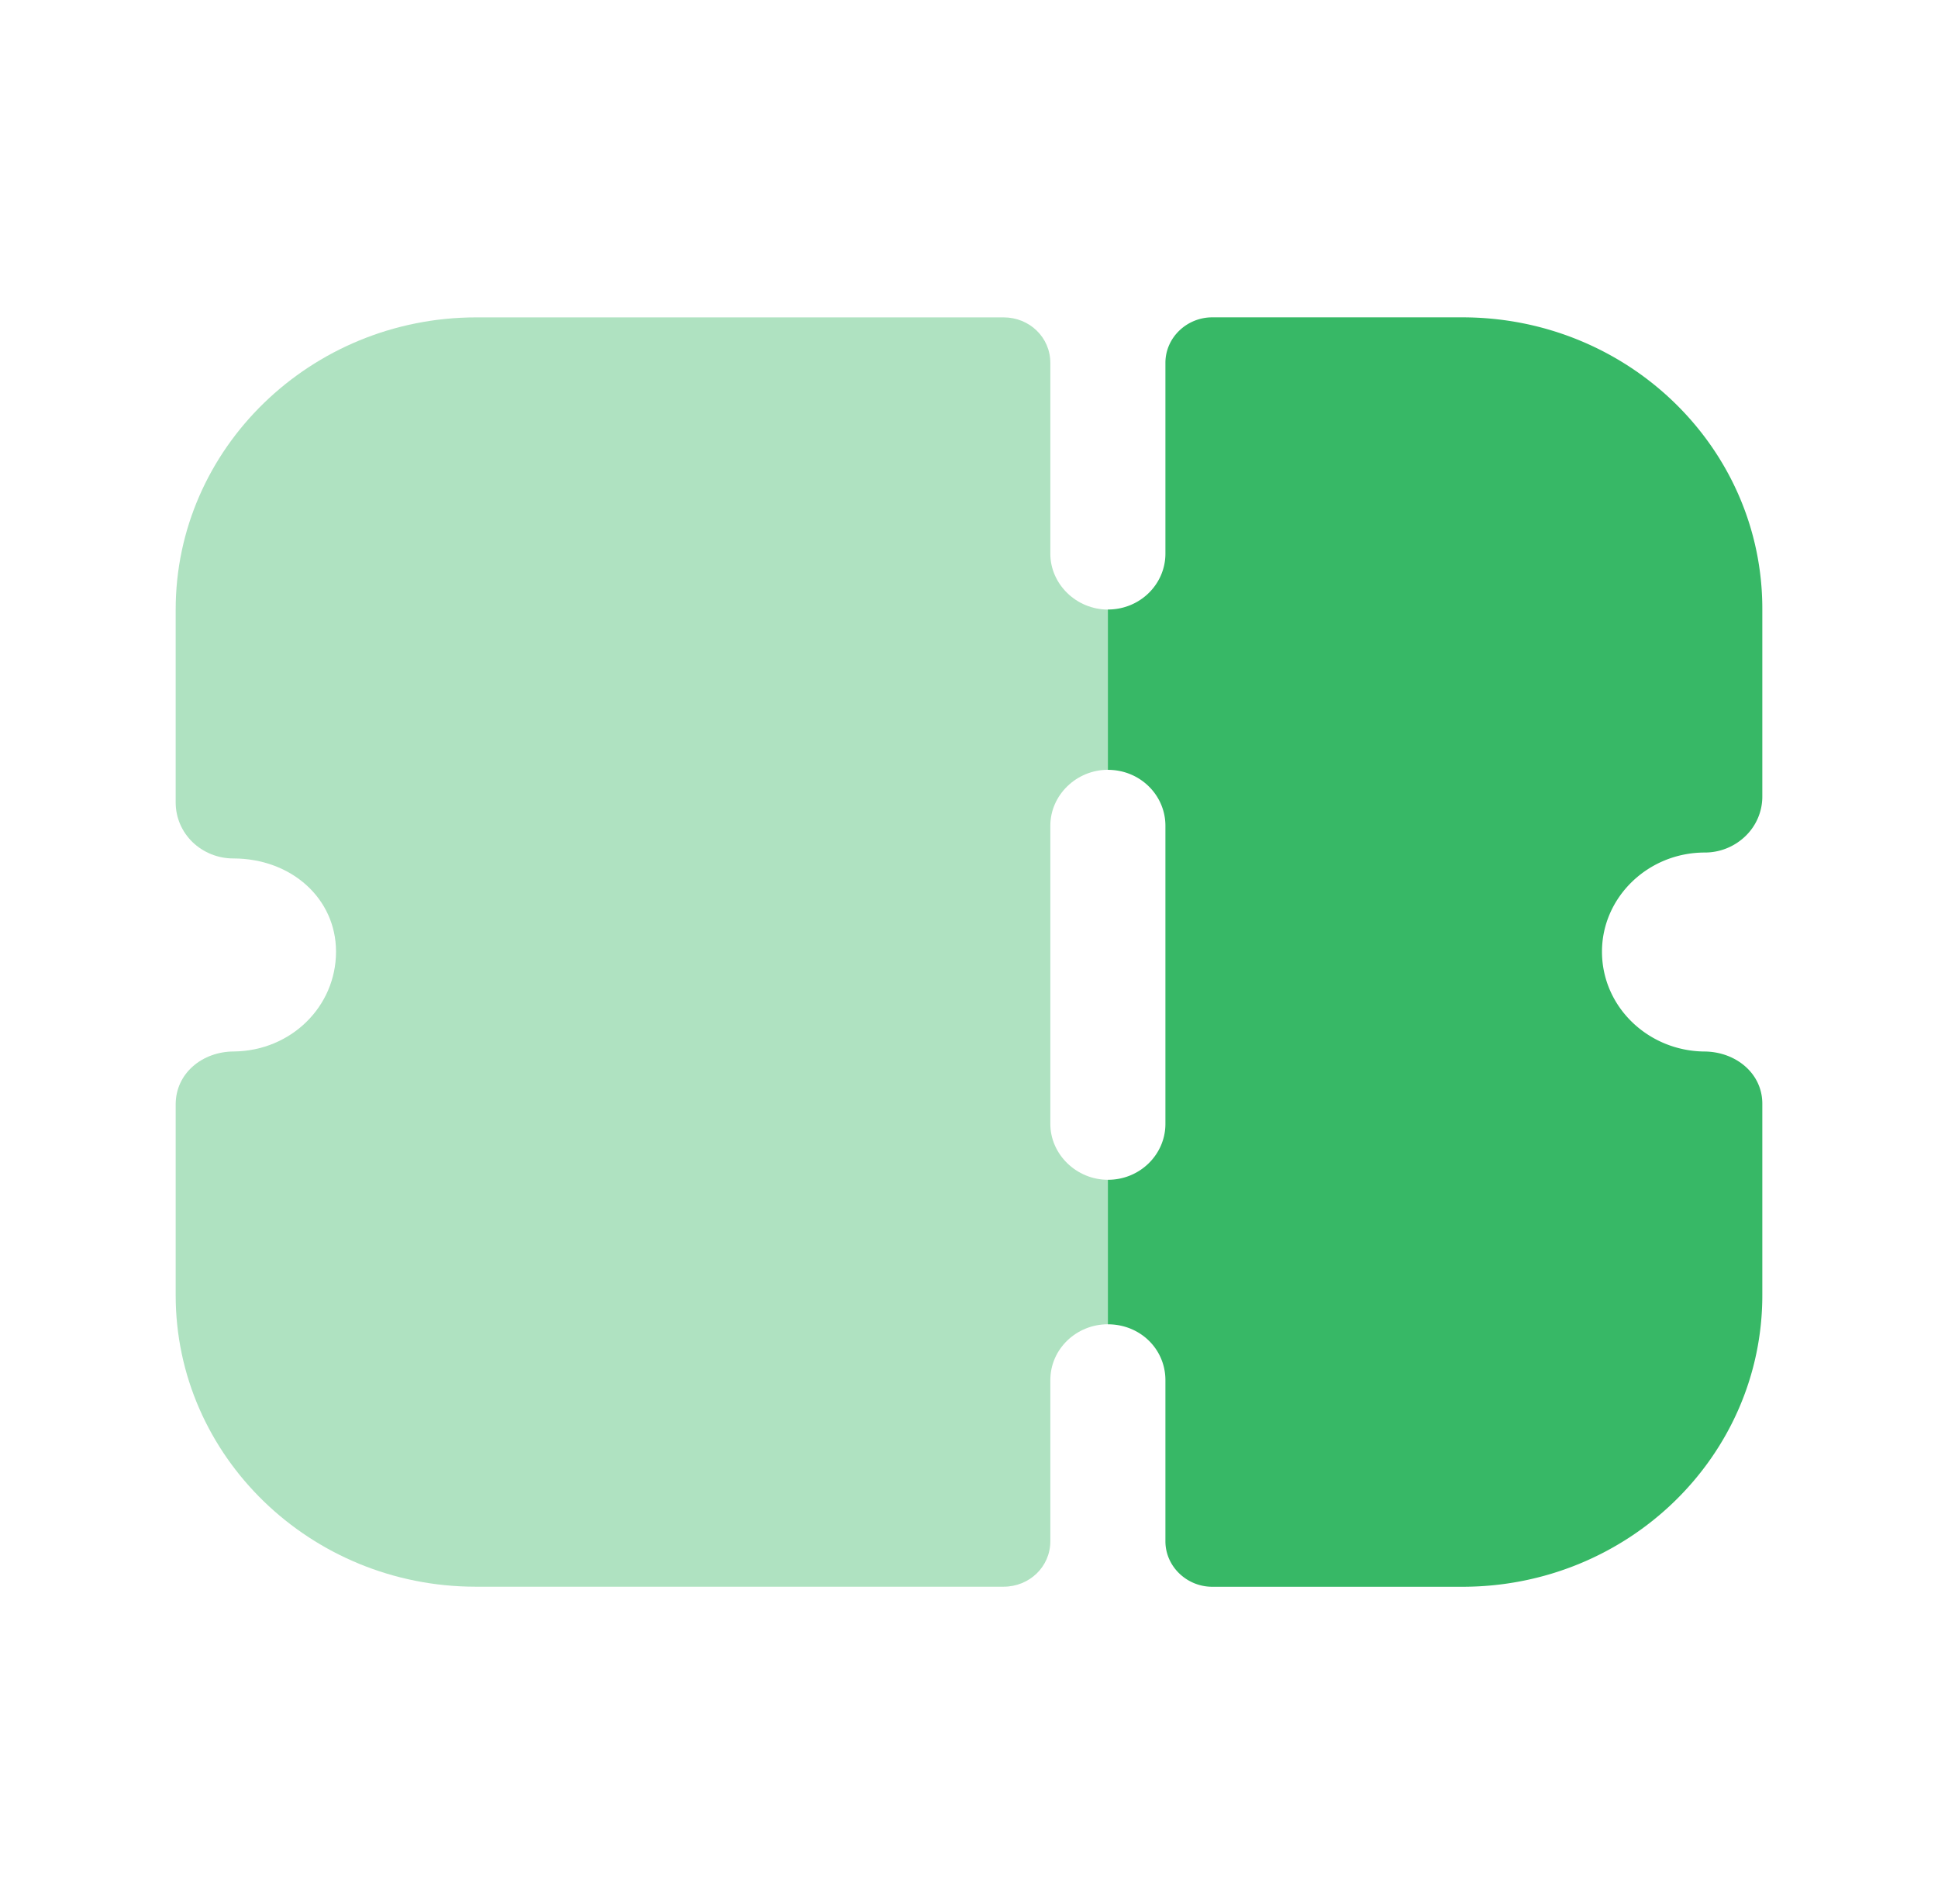
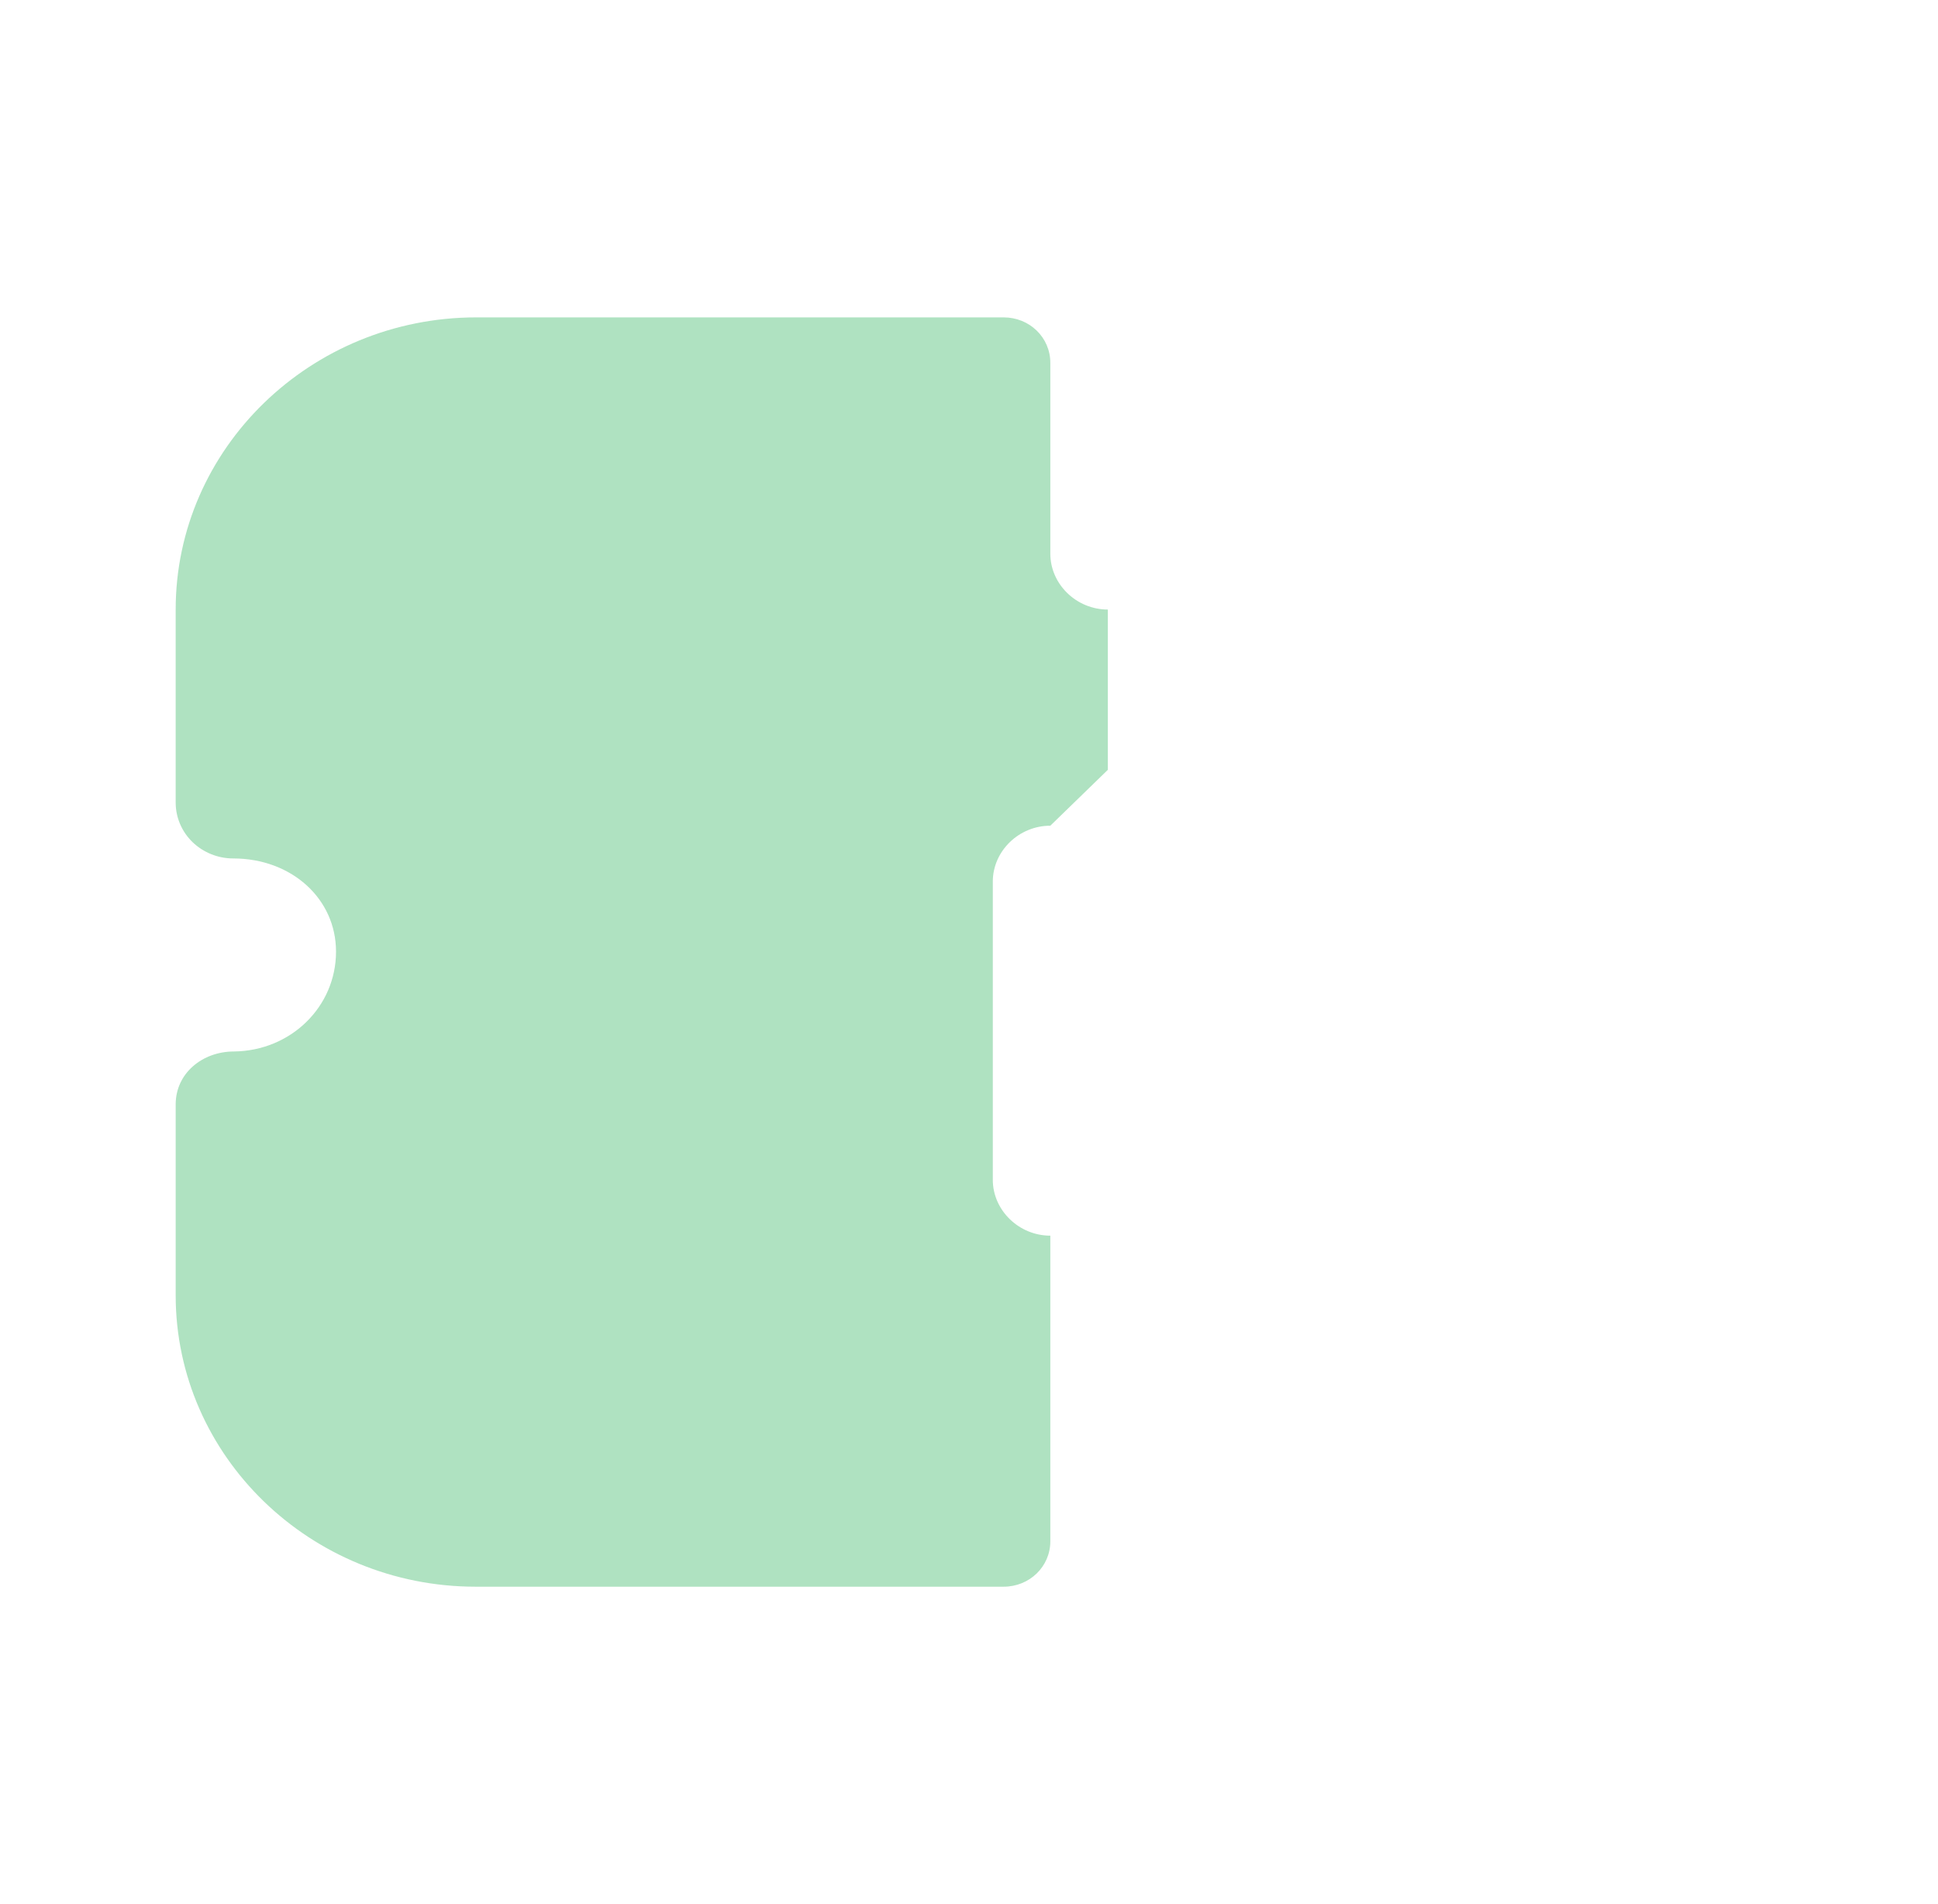
<svg xmlns="http://www.w3.org/2000/svg" width="57" height="56" viewBox="0 0 57 56" fill="none">
-   <path opacity=".4" d="M32.584 22.64v-4.713c-.925 0-1.692-.745-1.692-1.644v-5.611c0-.748-.61-1.338-1.376-1.338H14.013c-4.875 0-8.846 3.856-8.846 8.593v5.676c0 .44.18.857.496 1.164.316.304.745.48 1.196.48 1.715 0 3.024 1.183 3.024 2.74 0 1.624-1.331 2.918-3.001 2.937-.925 0-1.715.636-1.715 1.557v5.614c0 4.735 3.971 8.57 8.823 8.57h15.526c.767 0 1.376-.593 1.376-1.337v-4.737c0-.918.767-1.644 1.692-1.644v-4.25c-.925 0-1.692-.748-1.692-1.644v-8.768c0-.9.767-1.645 1.692-1.645Z" fill="#37B866" />
-   <path d="M47.117 27.988c0 1.622 1.354 2.916 3.001 2.937.925 0 1.715.636 1.715 1.535v5.633c0 4.738-3.949 8.574-8.823 8.574h-7.356c-.745 0-1.377-.594-1.377-1.34v-4.734c0-.921-.745-1.645-1.693-1.645v-4.25c.948 0 1.693-.748 1.693-1.644v-8.768c0-.901-.745-1.645-1.693-1.645v-4.715c.948 0 1.693-.745 1.693-1.644v-5.61c0-.747.632-1.339 1.377-1.339h7.356c4.874 0 8.823 3.836 8.823 8.571v5.524c0 .439-.18.858-.496 1.162a1.716 1.716 0 0 1-1.196.483c-1.67 0-3.024 1.317-3.024 2.915Z" fill="#37B866" />
+   <path opacity=".4" d="M32.584 22.64v-4.713c-.925 0-1.692-.745-1.692-1.644v-5.611c0-.748-.61-1.338-1.376-1.338H14.013c-4.875 0-8.846 3.856-8.846 8.593v5.676c0 .44.18.857.496 1.164.316.304.745.48 1.196.48 1.715 0 3.024 1.183 3.024 2.74 0 1.624-1.331 2.918-3.001 2.937-.925 0-1.715.636-1.715 1.557v5.614c0 4.735 3.971 8.57 8.823 8.57h15.526c.767 0 1.376-.593 1.376-1.337v-4.737v-4.25c-.925 0-1.692-.748-1.692-1.644v-8.768c0-.9.767-1.645 1.692-1.645Z" fill="#37B866" />
</svg>